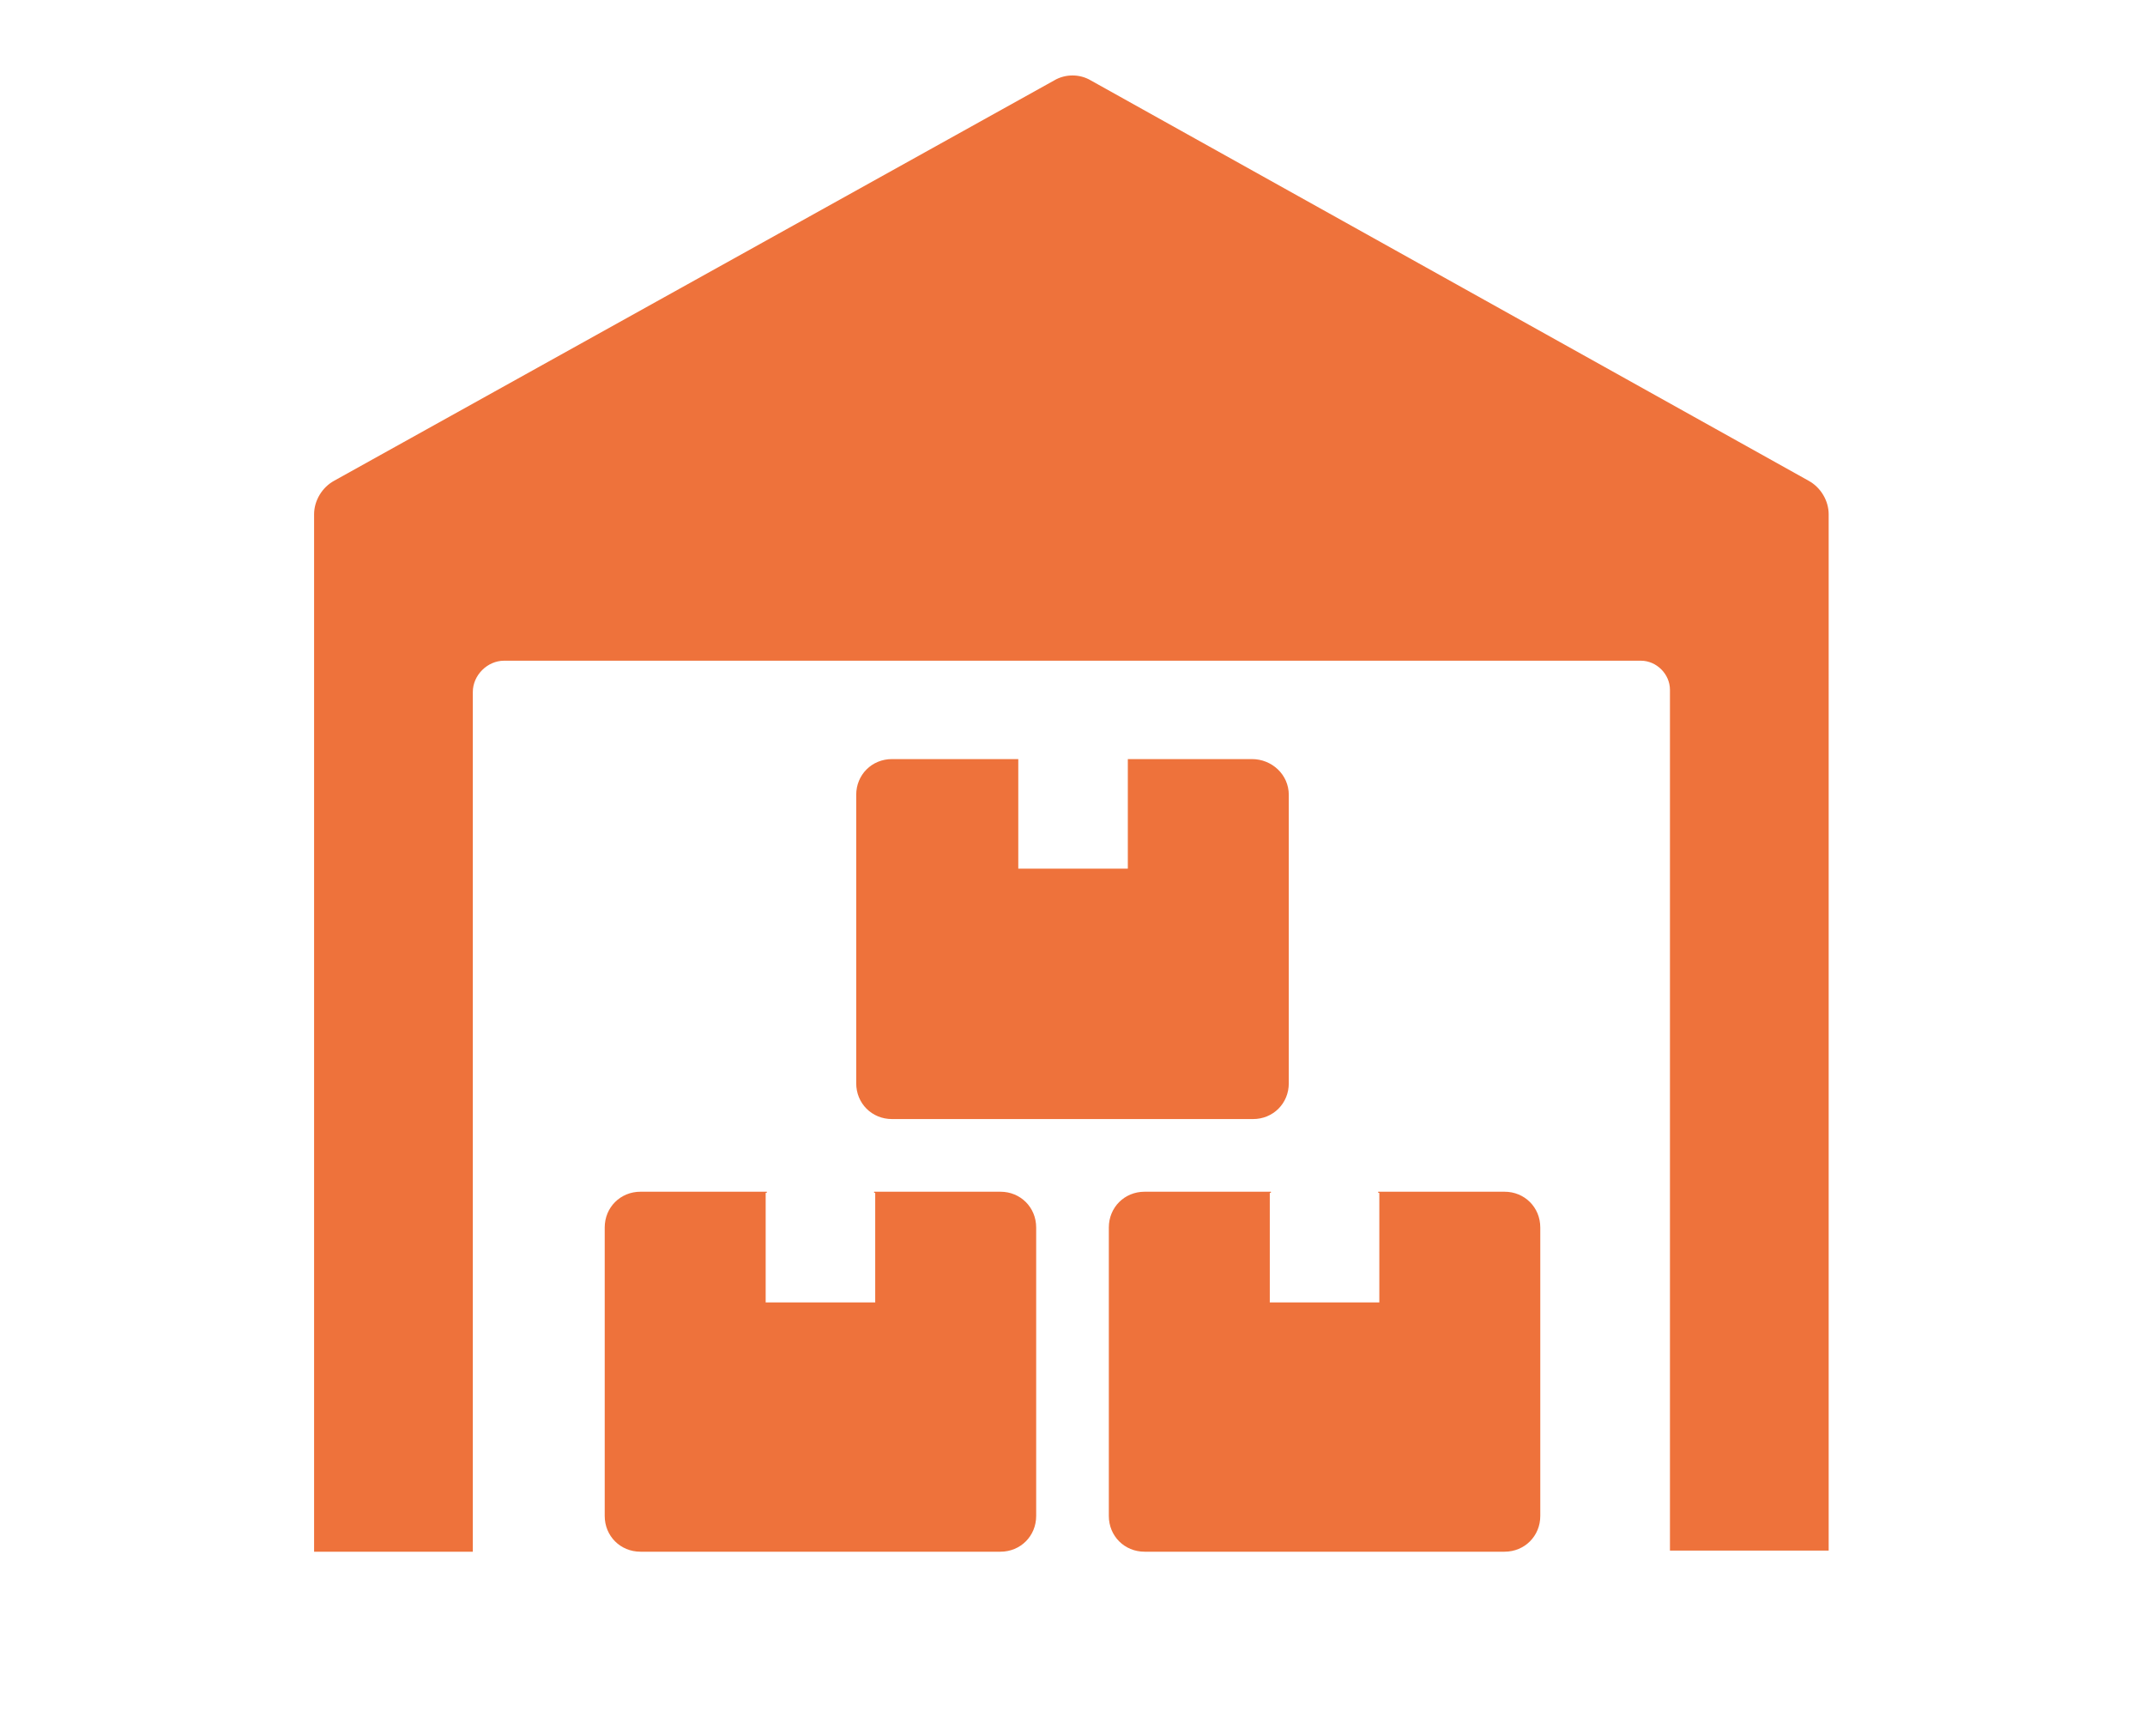
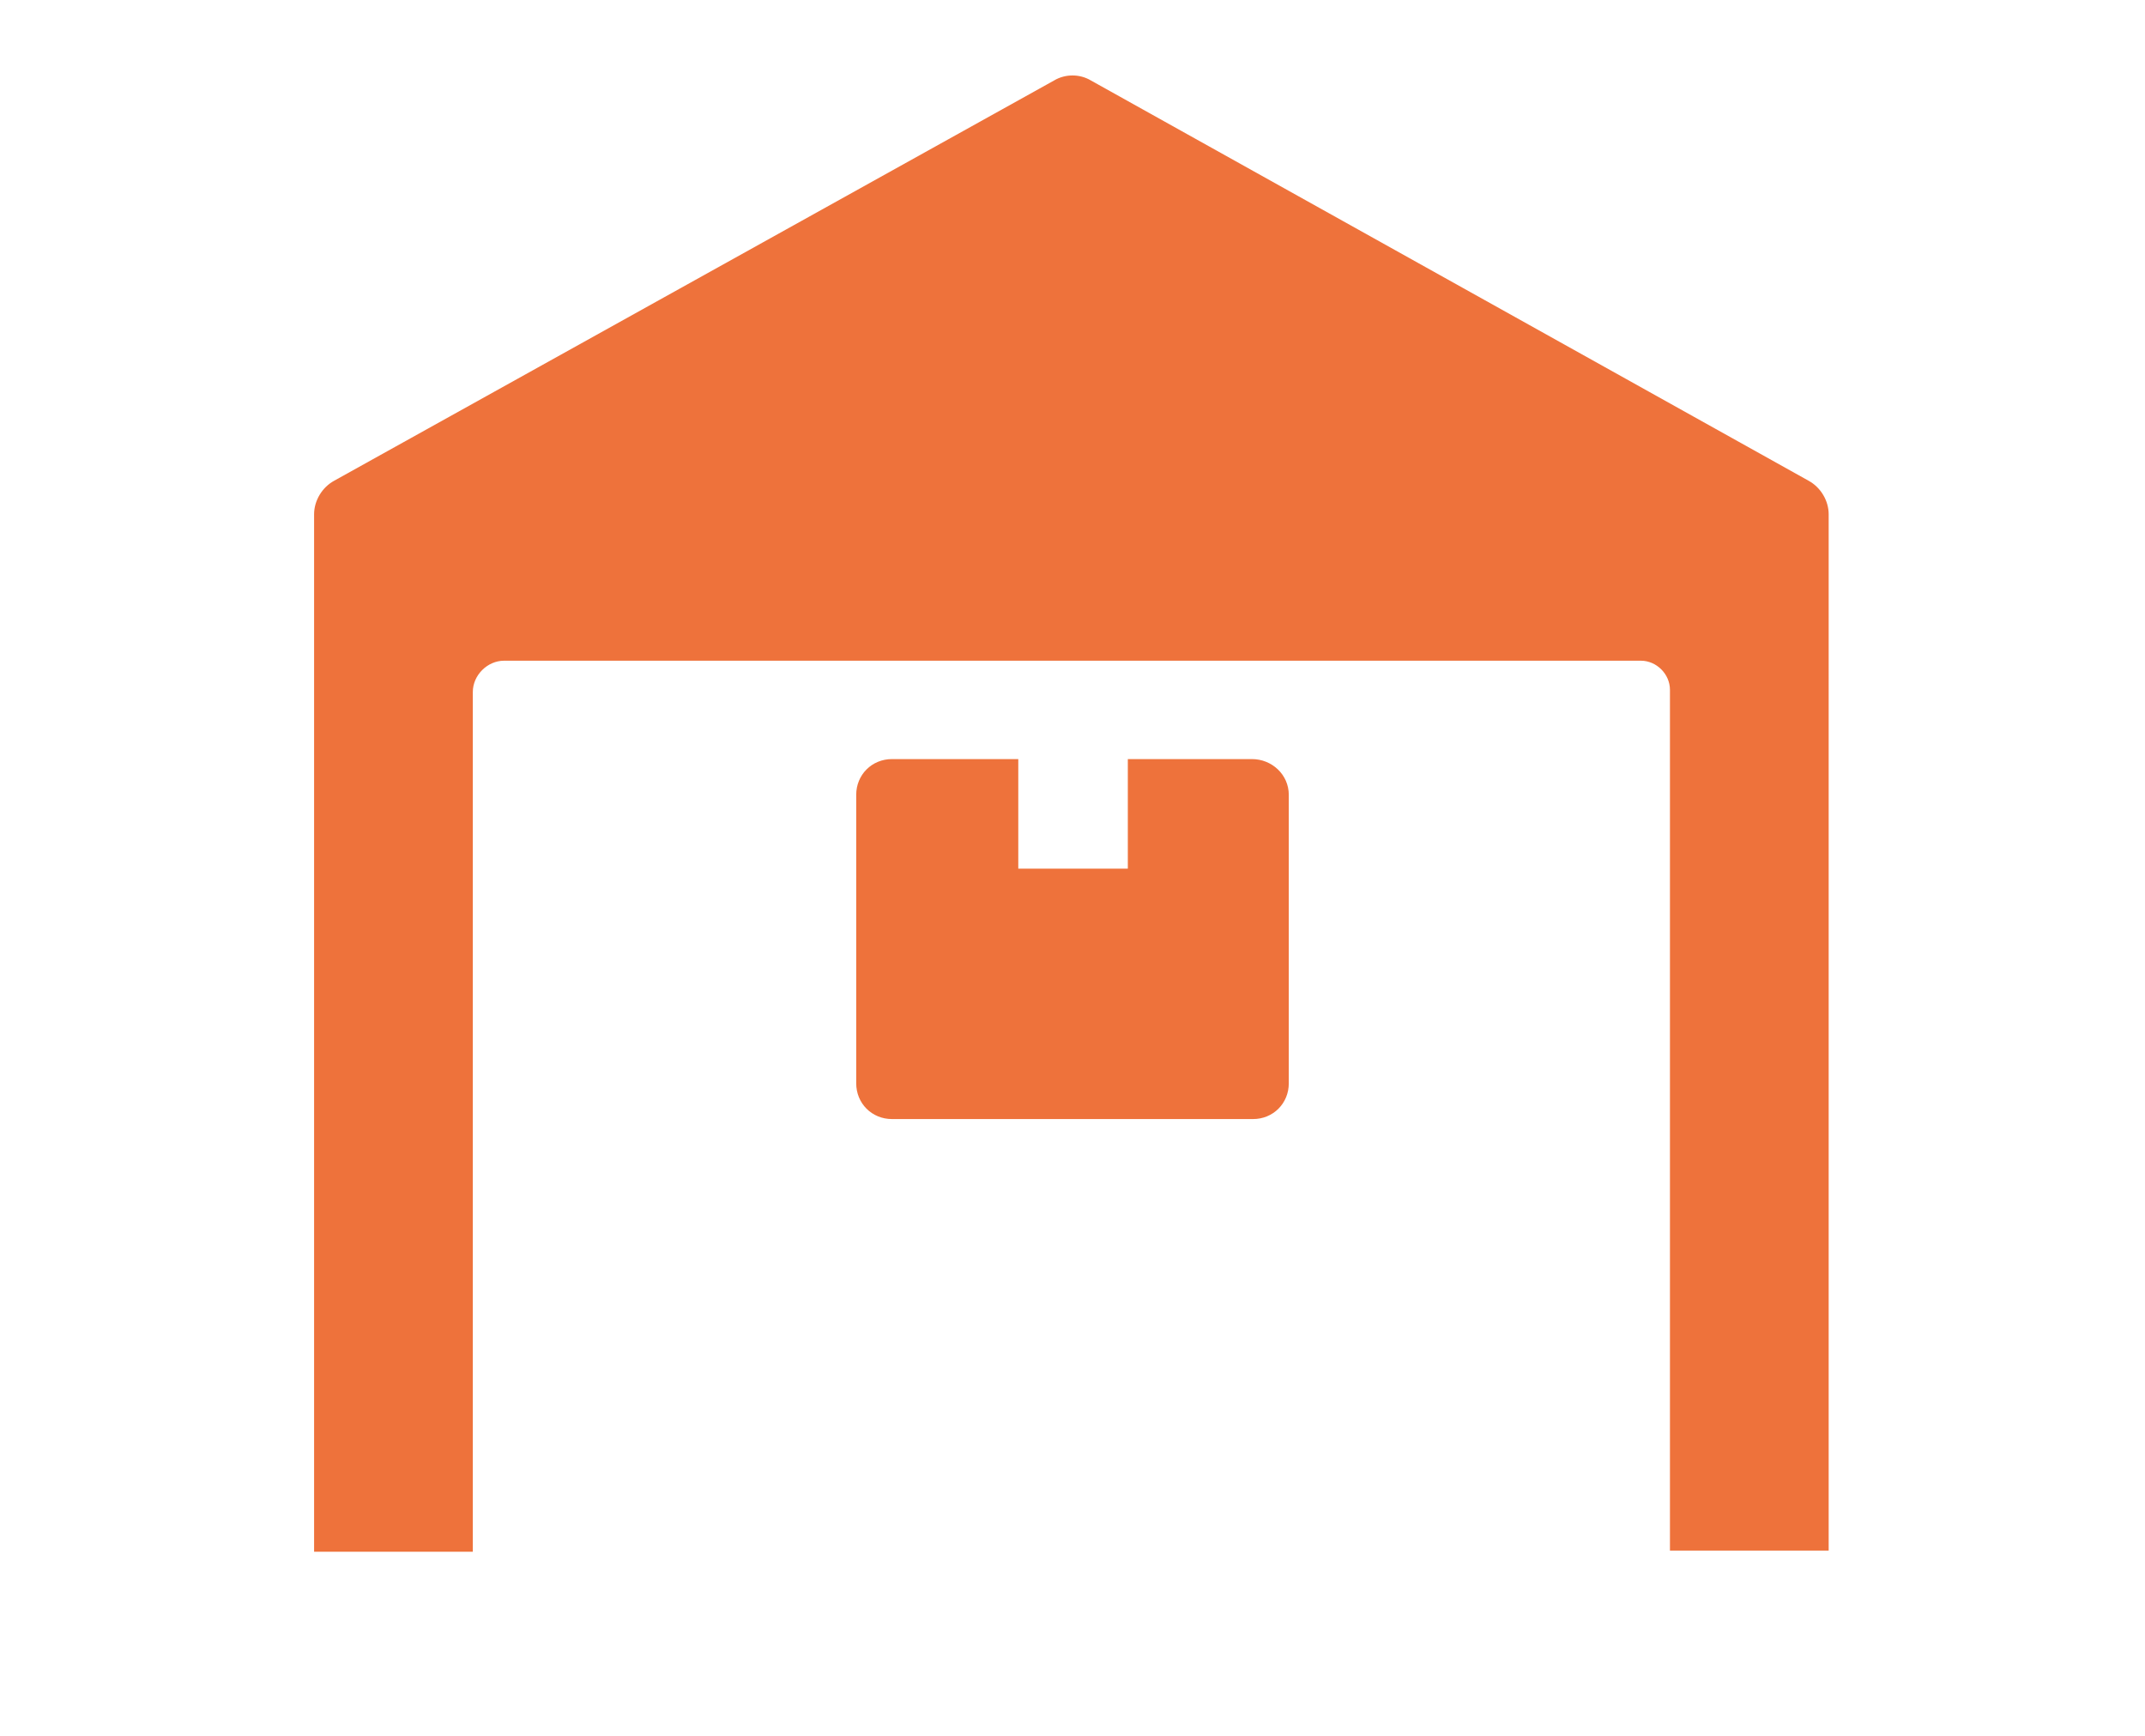
<svg xmlns="http://www.w3.org/2000/svg" version="1.1" x="0px" y="0px" viewBox="0 0 191.9 155.3" style="enable-background:new 0 0 191.9 155.3;" xml:space="preserve">
  <style type="text/css">
	.st0{fill:#EE723B;}
</style>
  <g id="Layer_2">
</g>
  <g id="Layer_1">
    <path class="st0" d="M94.3,7.2L29.9,43c-1.1,0.6-1.8,1.8-1.8,3v92.8h14.2V61.9c0-1.5,1.3-2.8,2.8-2.8h101.7c1.4,0,2.6,1.2,2.6,2.6   v77h14.2V46c0-1.2-0.7-2.4-1.8-3L97.6,7.2C96.6,6.6,95.3,6.6,94.3,7.2z" />
-     <path class="st0" d="M92.7,109.8v25.8c0,1.8-1.4,3.2-3.2,3.2H57.3c-1.8,0-3.2-1.4-3.2-3.2v-25.8c0-1.8,1.4-3.2,3.2-3.2h11.3v0.1   h-0.1v9.8h9.8v-9.8h-0.1v-0.1h11.3C91.3,106.6,92.7,108,92.7,109.8z" />
-     <path class="st0" d="M137.8,109.8v25.8c0,1.8-1.4,3.2-3.2,3.2h-32.2c-1.8,0-3.2-1.4-3.2-3.2v-25.8c0-1.8,1.4-3.2,3.2-3.2h11.3v0.1   h-0.1v9.8h9.8v-9.8h-0.1v-0.1h11.3C136.4,106.6,137.8,108,137.8,109.8z" />
    <path class="st0" d="M115.3,71.1v25.8c0,1.8-1.4,3.2-3.2,3.2H79.8c-1.8,0-3.2-1.4-3.2-3.2V71.1c0-1.8,1.4-3.2,3.2-3.2h11.3v9.8h9.8   v-9.8h11.1C113.8,67.9,115.3,69.3,115.3,71.1z" />
  </g>
</svg>